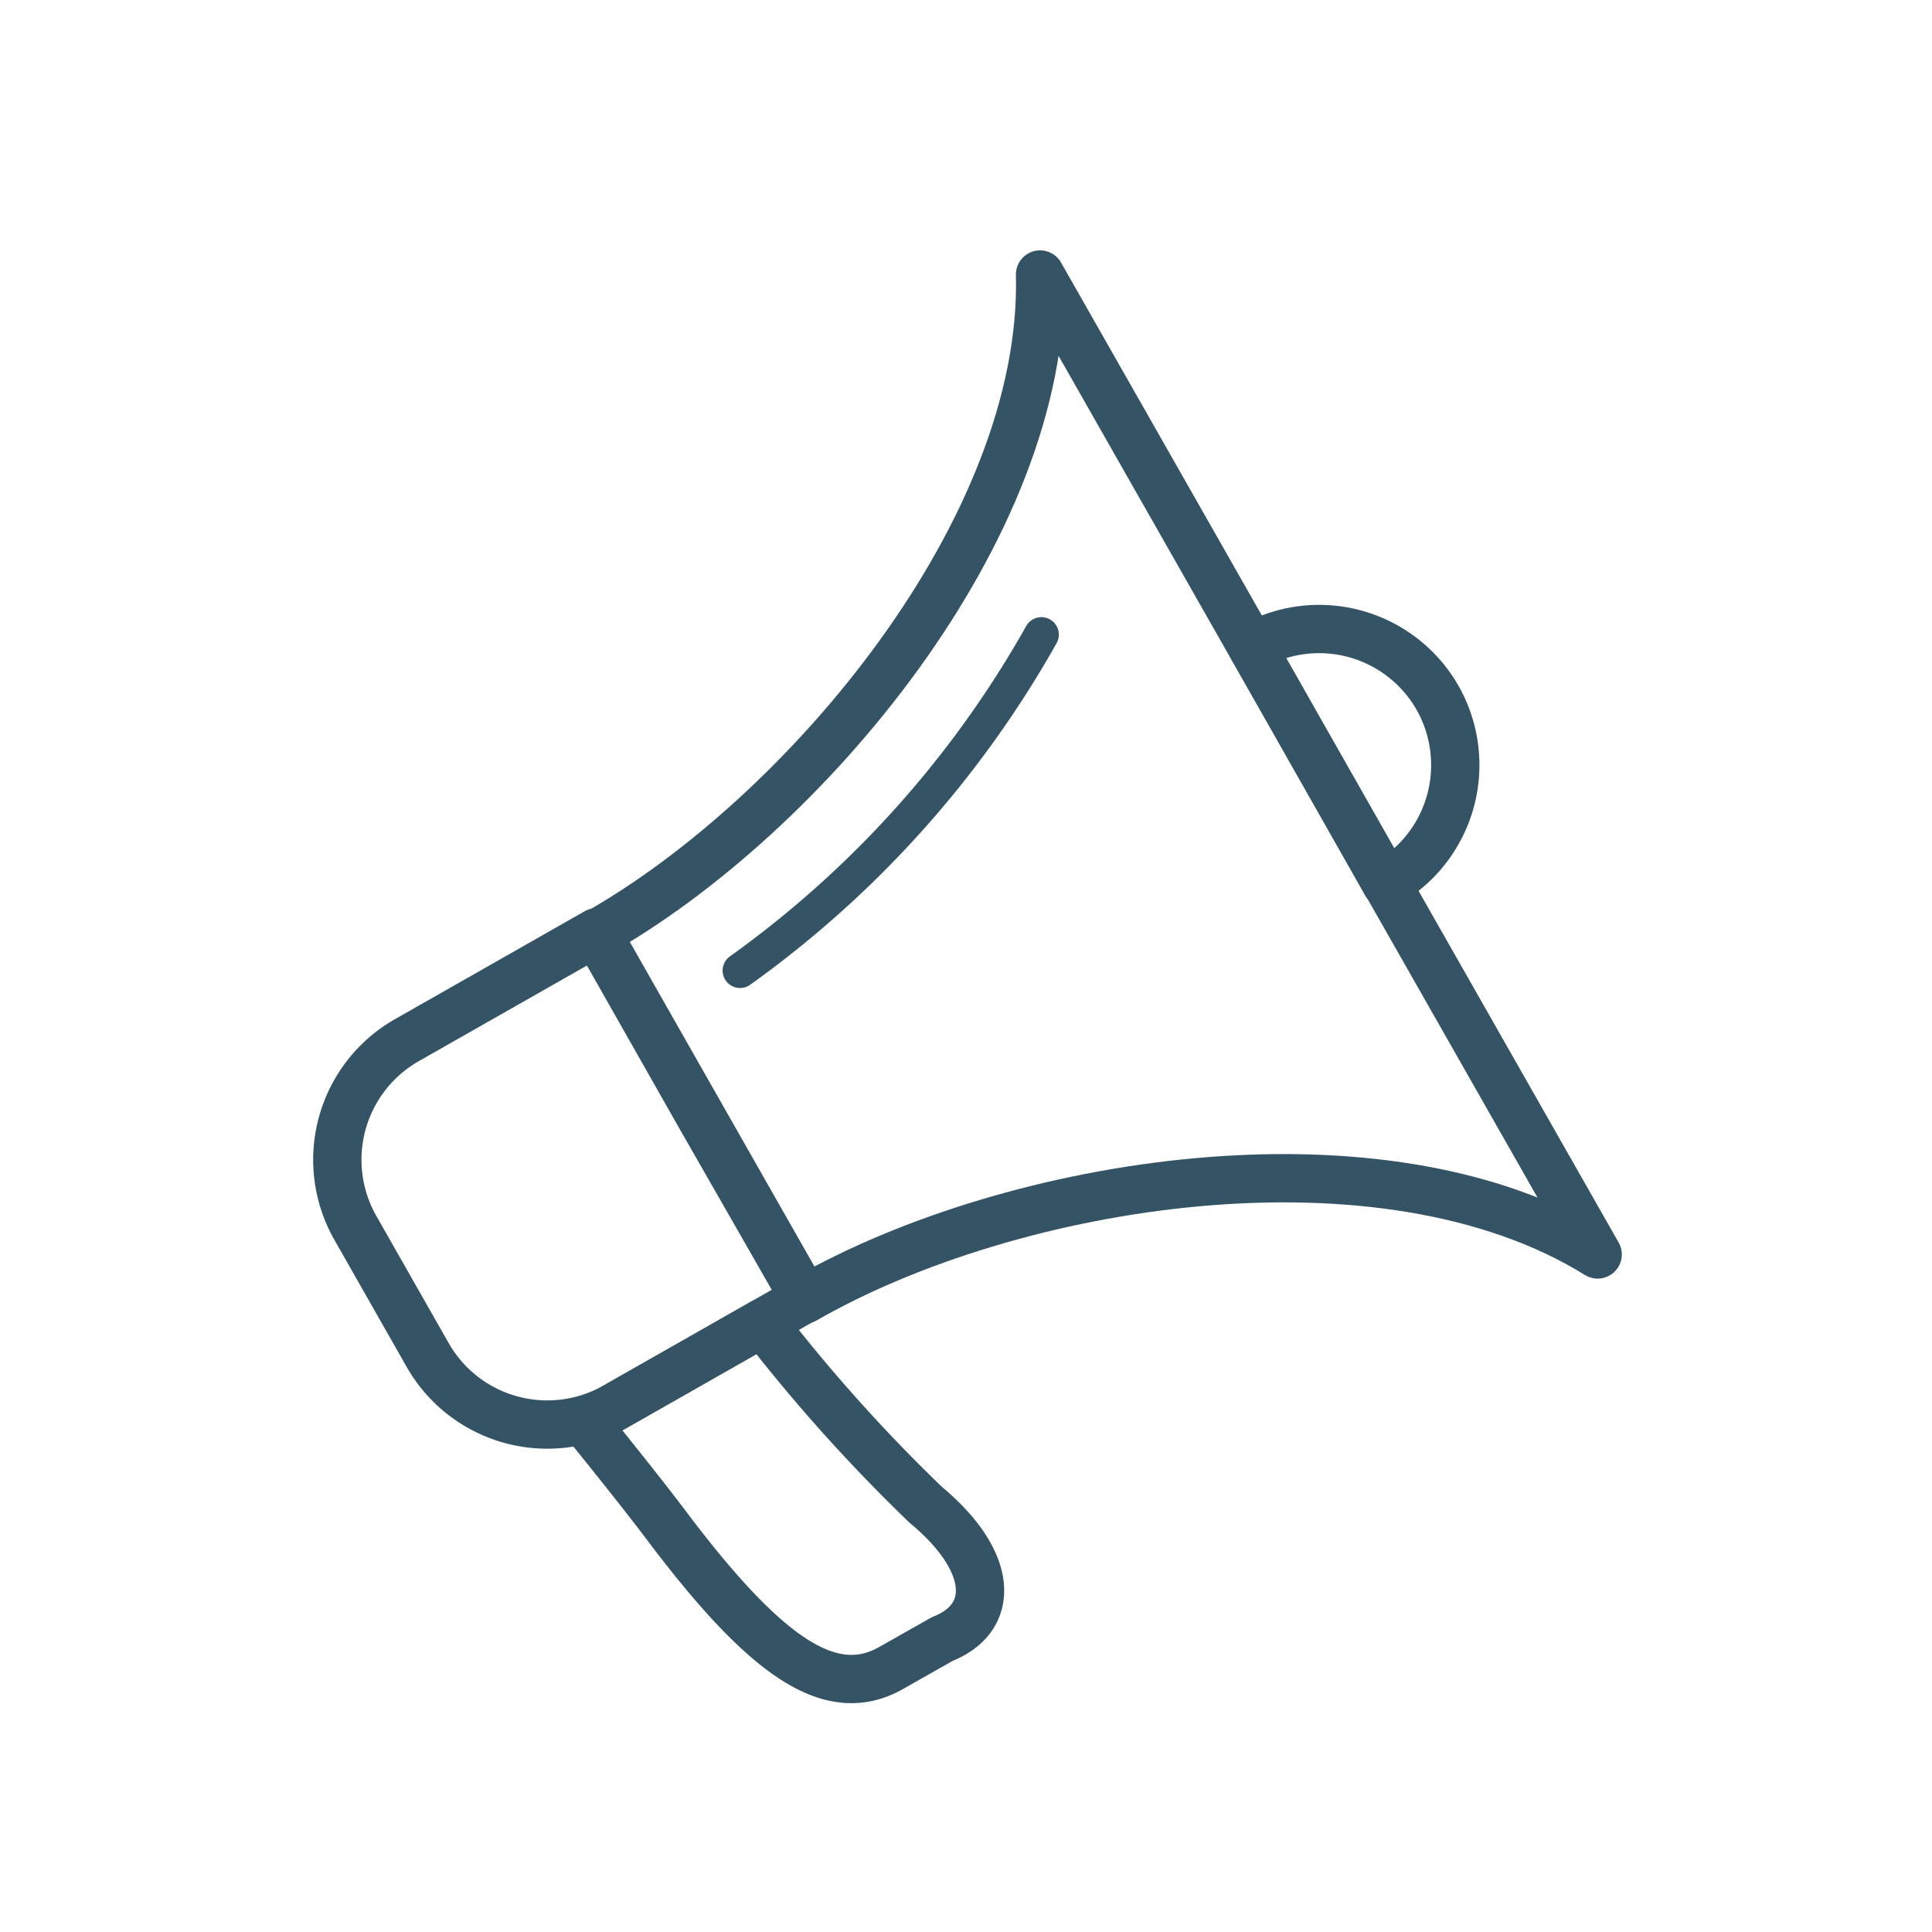
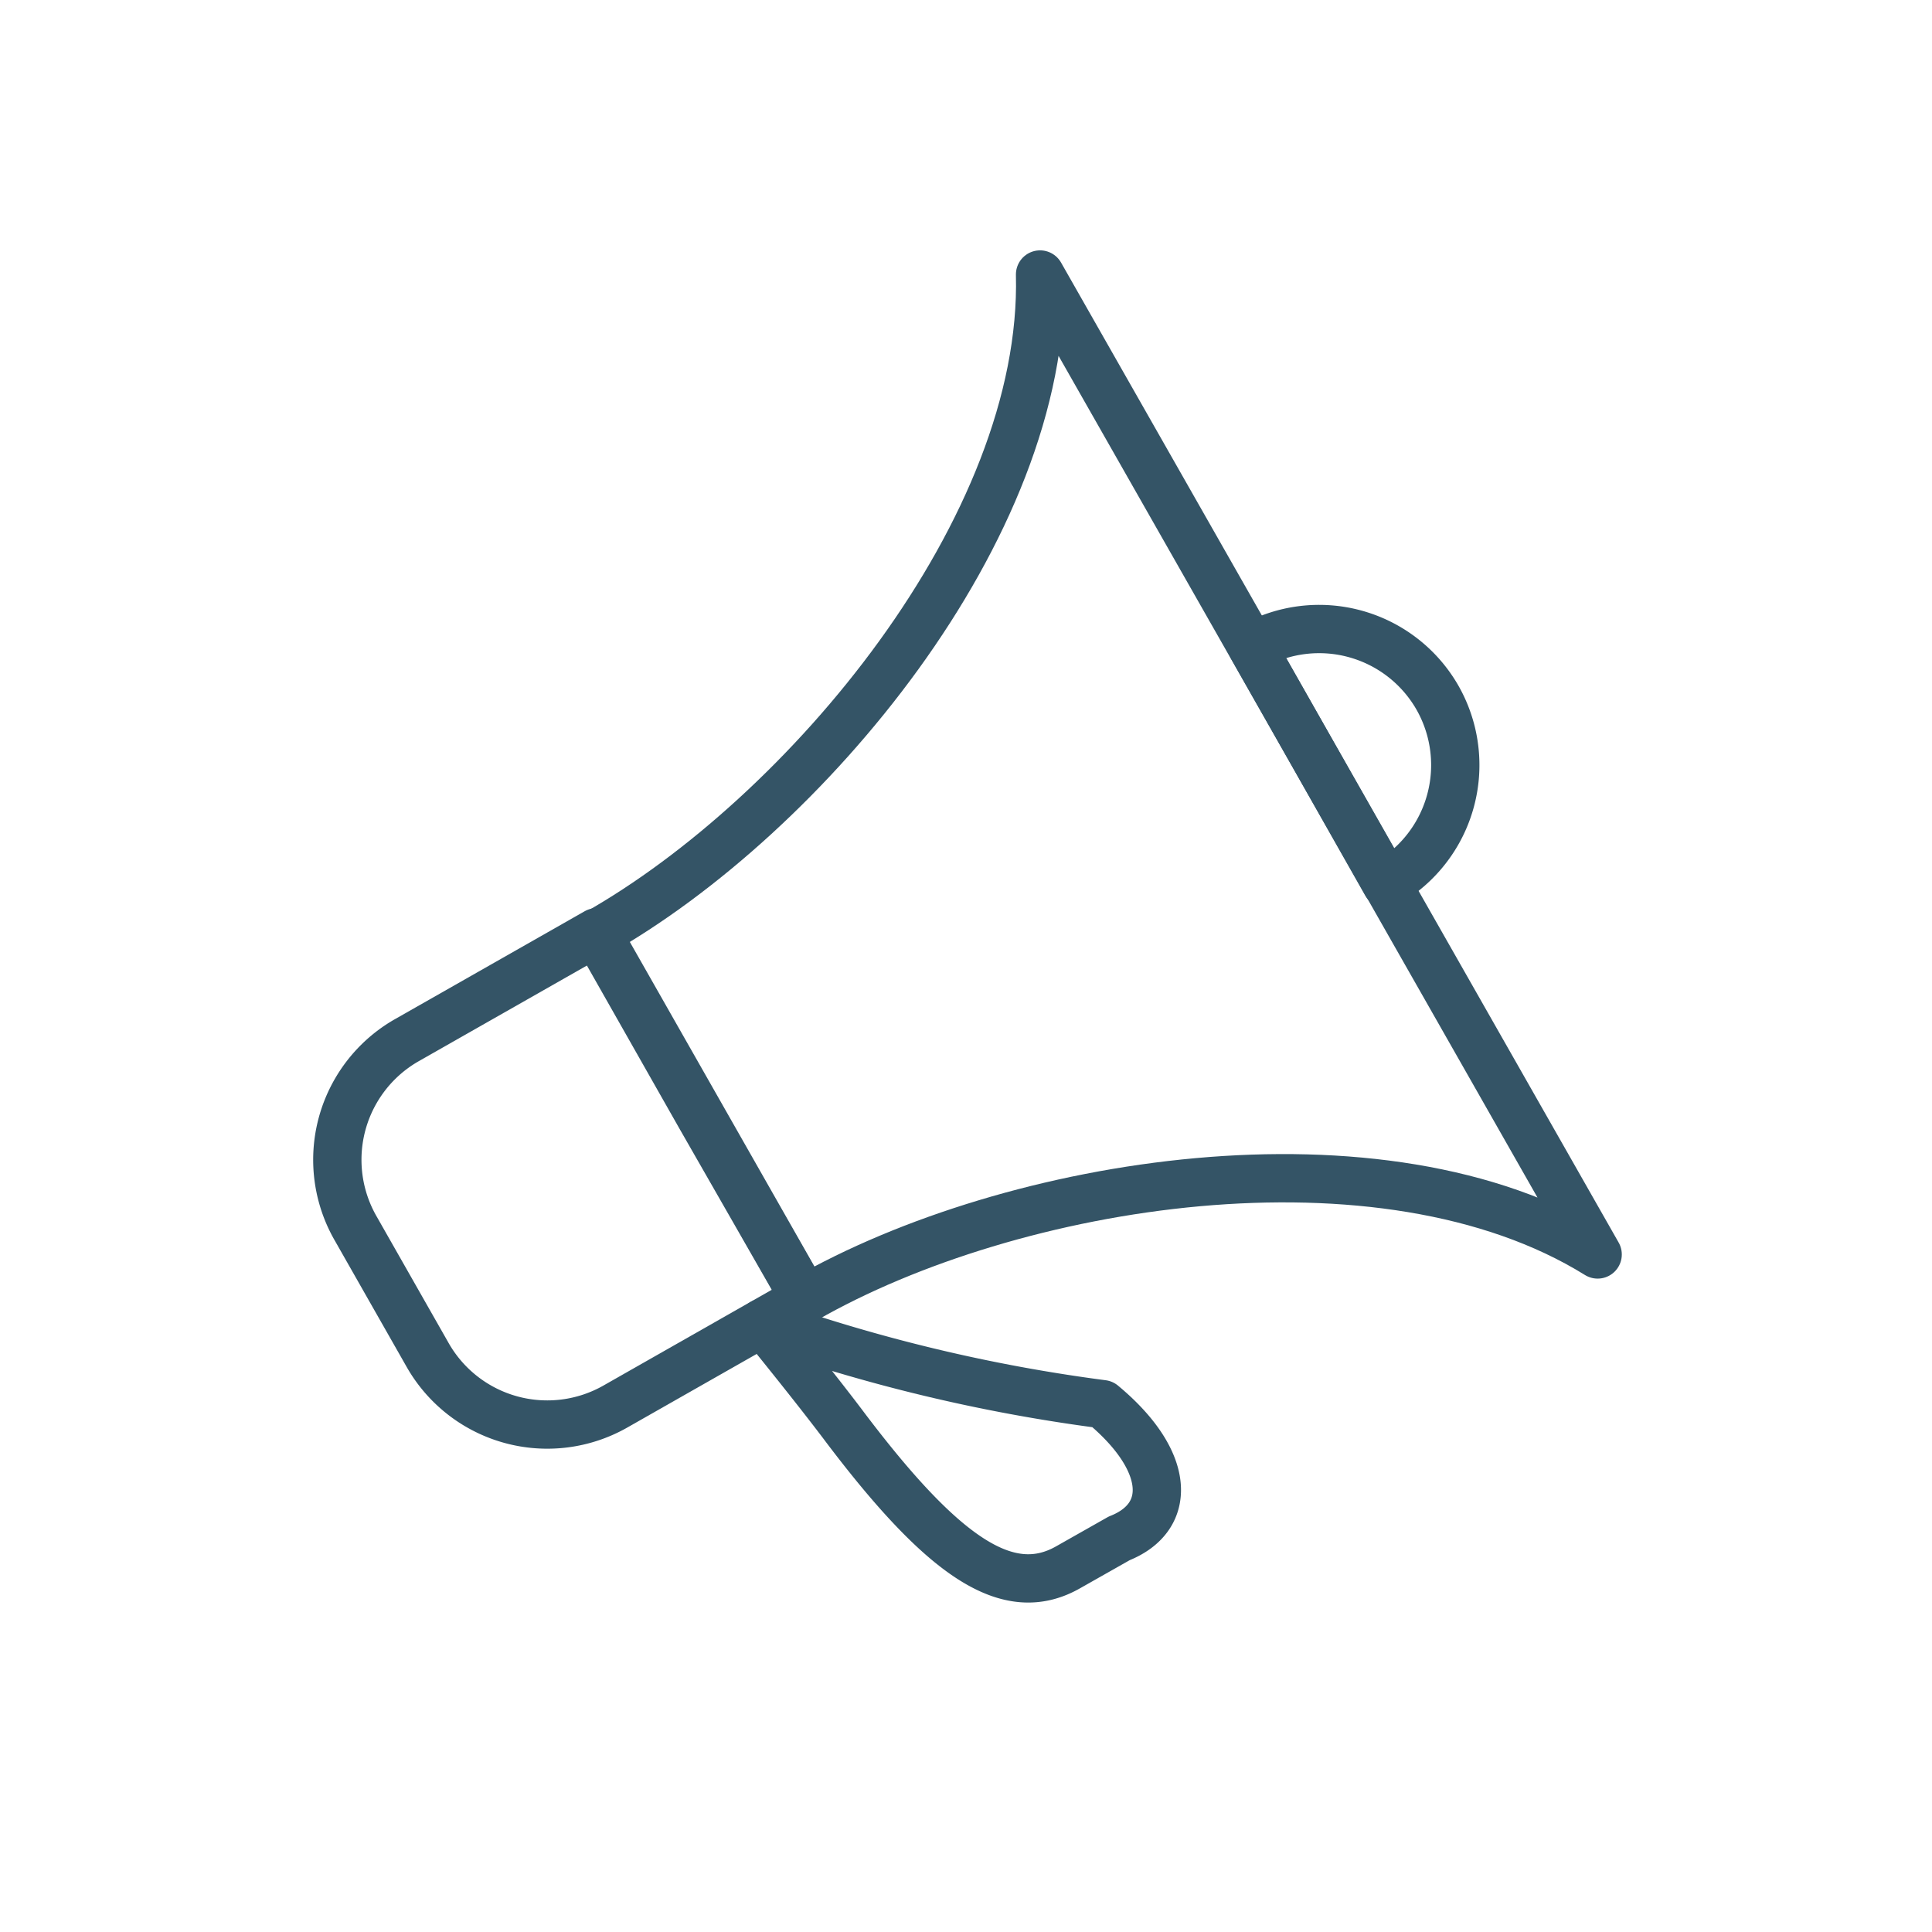
<svg xmlns="http://www.w3.org/2000/svg" id="Layer_1" data-name="Layer 1" viewBox="0 0 72 72">
  <defs>
    <style>.cls-1,.cls-2{fill:none;stroke:#345466;stroke-linecap:round;stroke-linejoin:round;}.cls-1{stroke-width:1.8px;}.cls-2{stroke-width:1.3px;}</style>
  </defs>
  <title>announcements</title>
  <path class="cls-1" d="M18.87,37H27a0,0,0,0,1,0,0V52.71a0,0,0,0,1,0,0H18.87a5.13,5.13,0,0,1-5.13-5.13V42.17A5.13,5.13,0,0,1,18.87,37Z" transform="translate(-19.53 15.93) rotate(-29.63)" />
  <path class="cls-1" d="M22.23,34.79l3.87,6.82L30,48.42C37.7,44,51.5,41.76,59.54,46.75L49.15,28.49,38.76,10.23C39,19.69,30,30.4,22.23,34.79Z" />
-   <path class="cls-1" d="M28.42,49.3l-6.59,3.75s1.94,2.38,3.08,3.9c3.69,4.88,6.09,6.48,8.32,5.2l1.89-1.07c2-.79,1.92-2.89-.62-5A62.15,62.15,0,0,1,28.42,49.3Z" />
+   <path class="cls-1" d="M28.42,49.3s1.94,2.38,3.08,3.9c3.69,4.88,6.09,6.48,8.32,5.2l1.89-1.07c2-.79,1.92-2.89-.62-5A62.15,62.15,0,0,1,28.42,49.3Z" />
  <path class="cls-1" d="M53.57,26a5.08,5.08,0,0,1-1.91,6.93l-5-8.83A5.08,5.08,0,0,1,53.57,26Z" />
-   <path class="cls-2" d="M27.58,36.17A38.73,38.73,0,0,0,38.81,23.65" />
</svg>